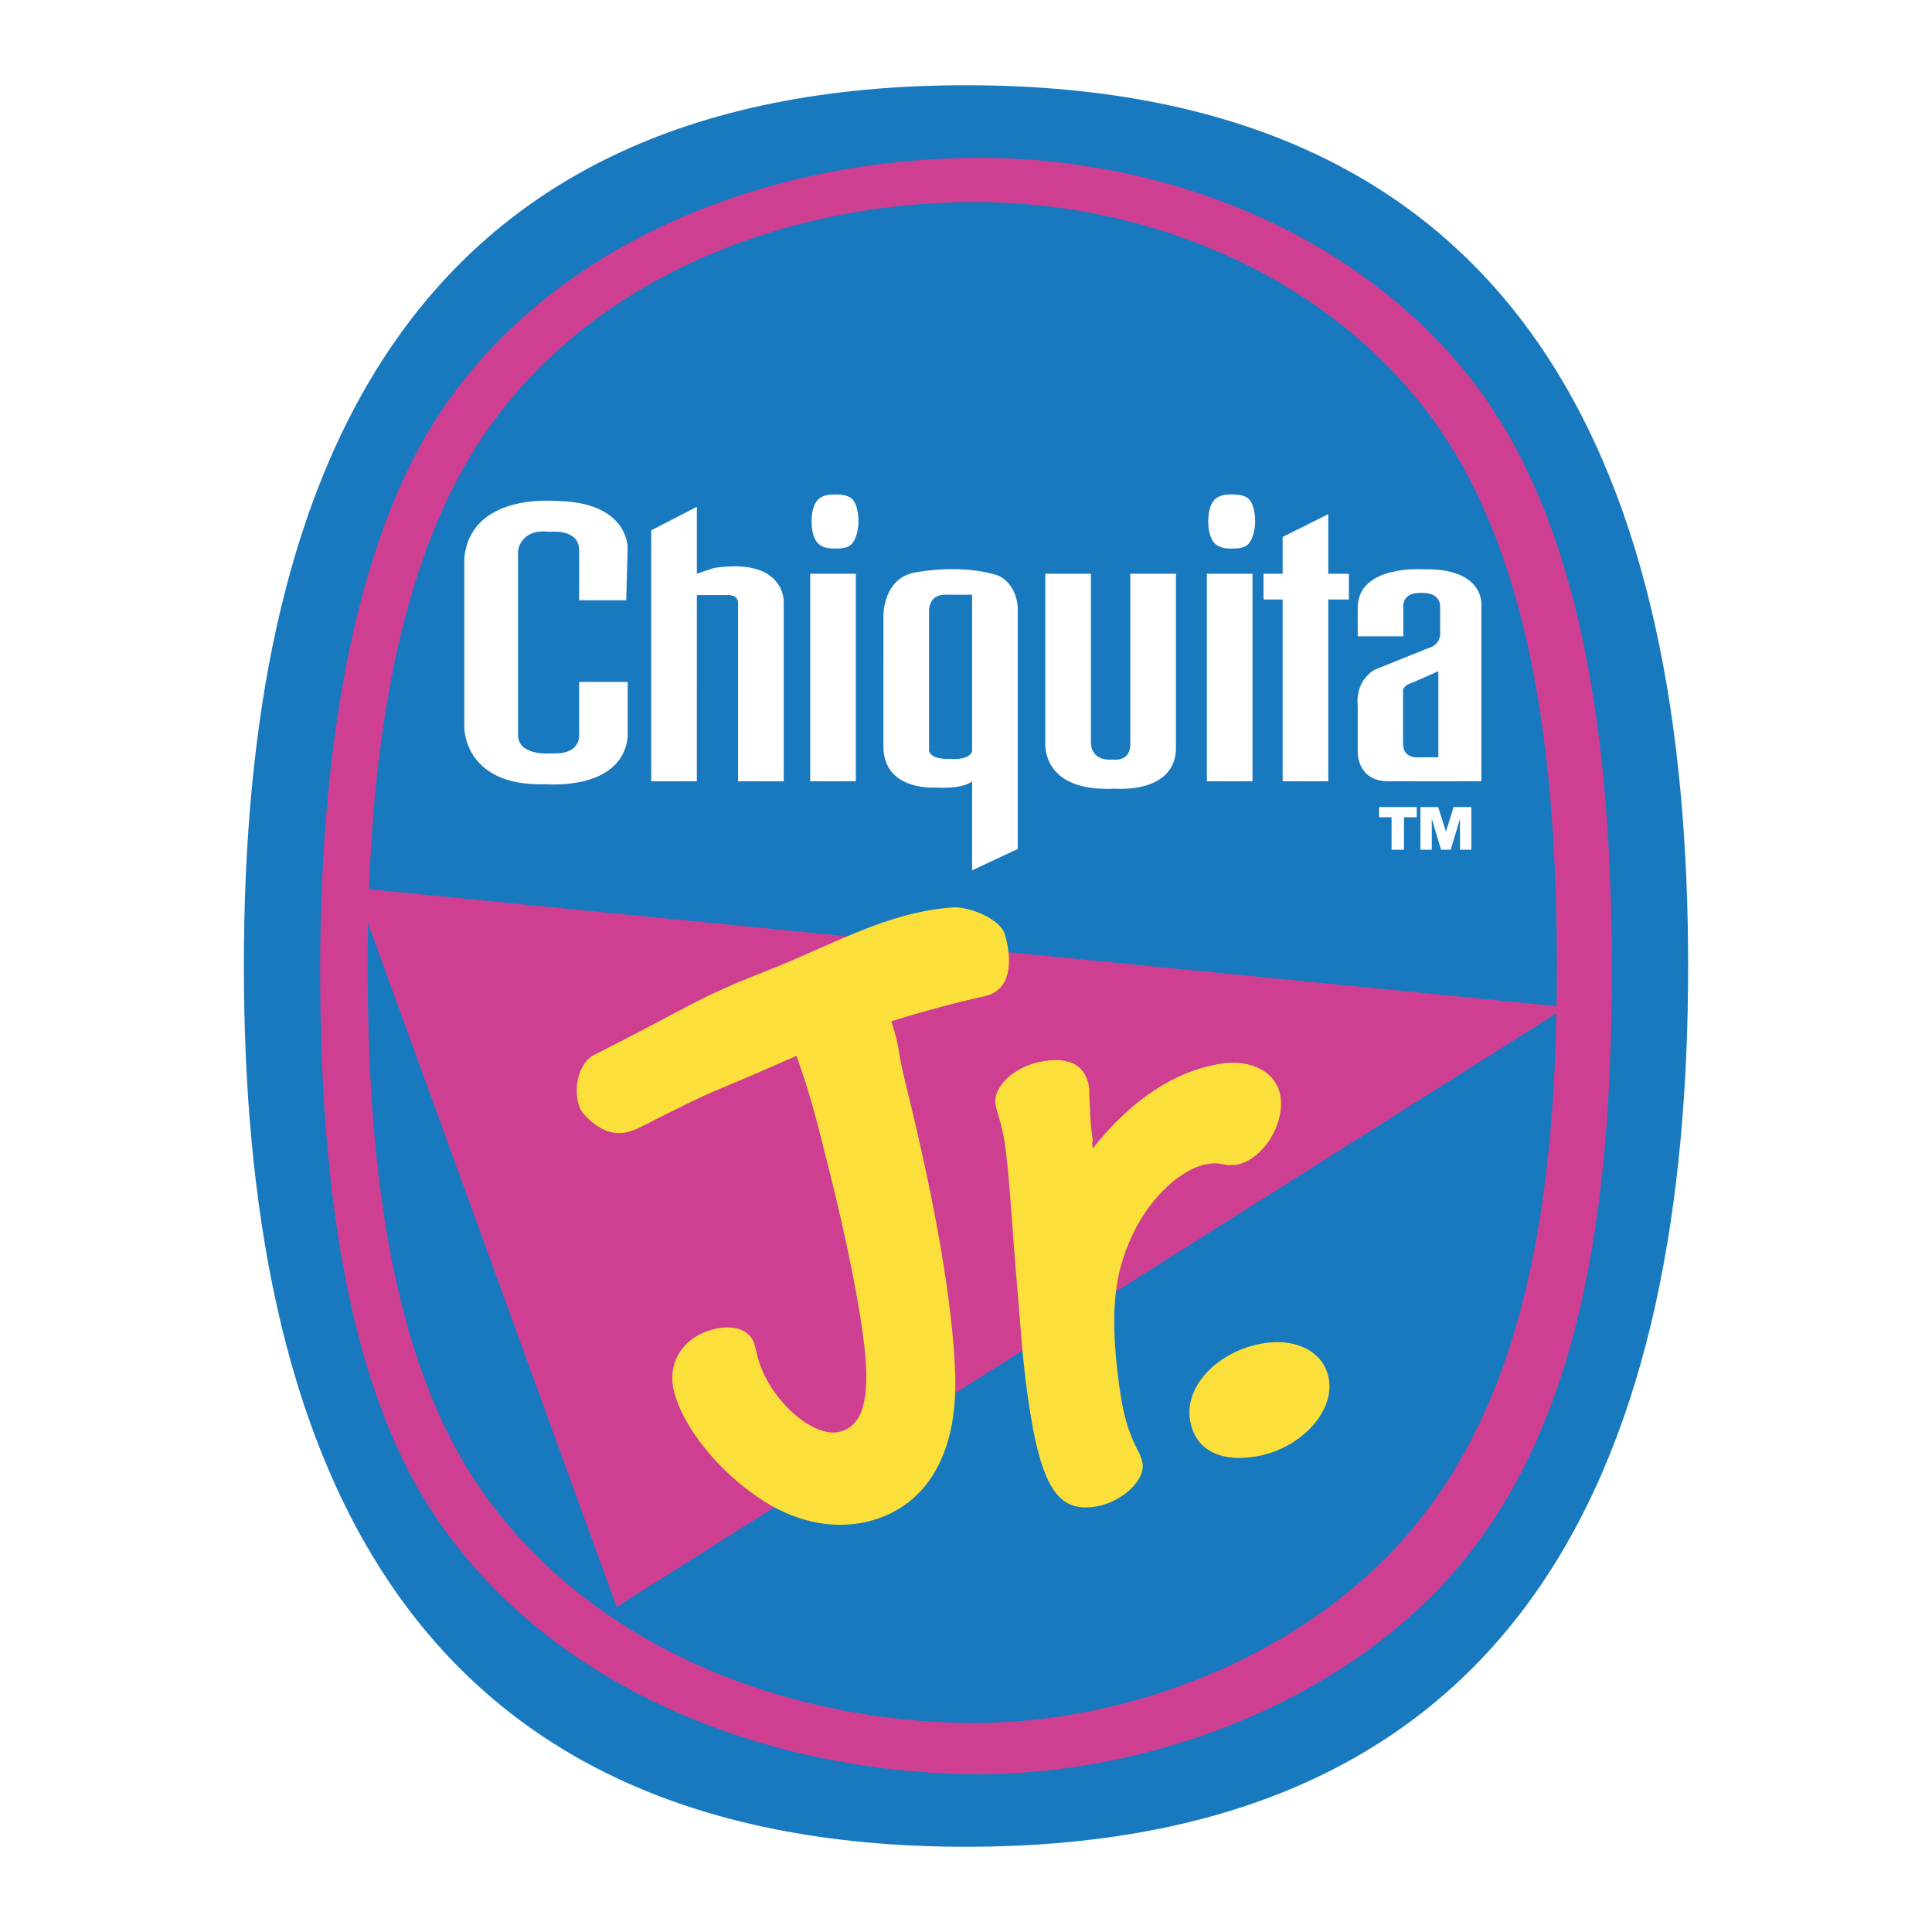
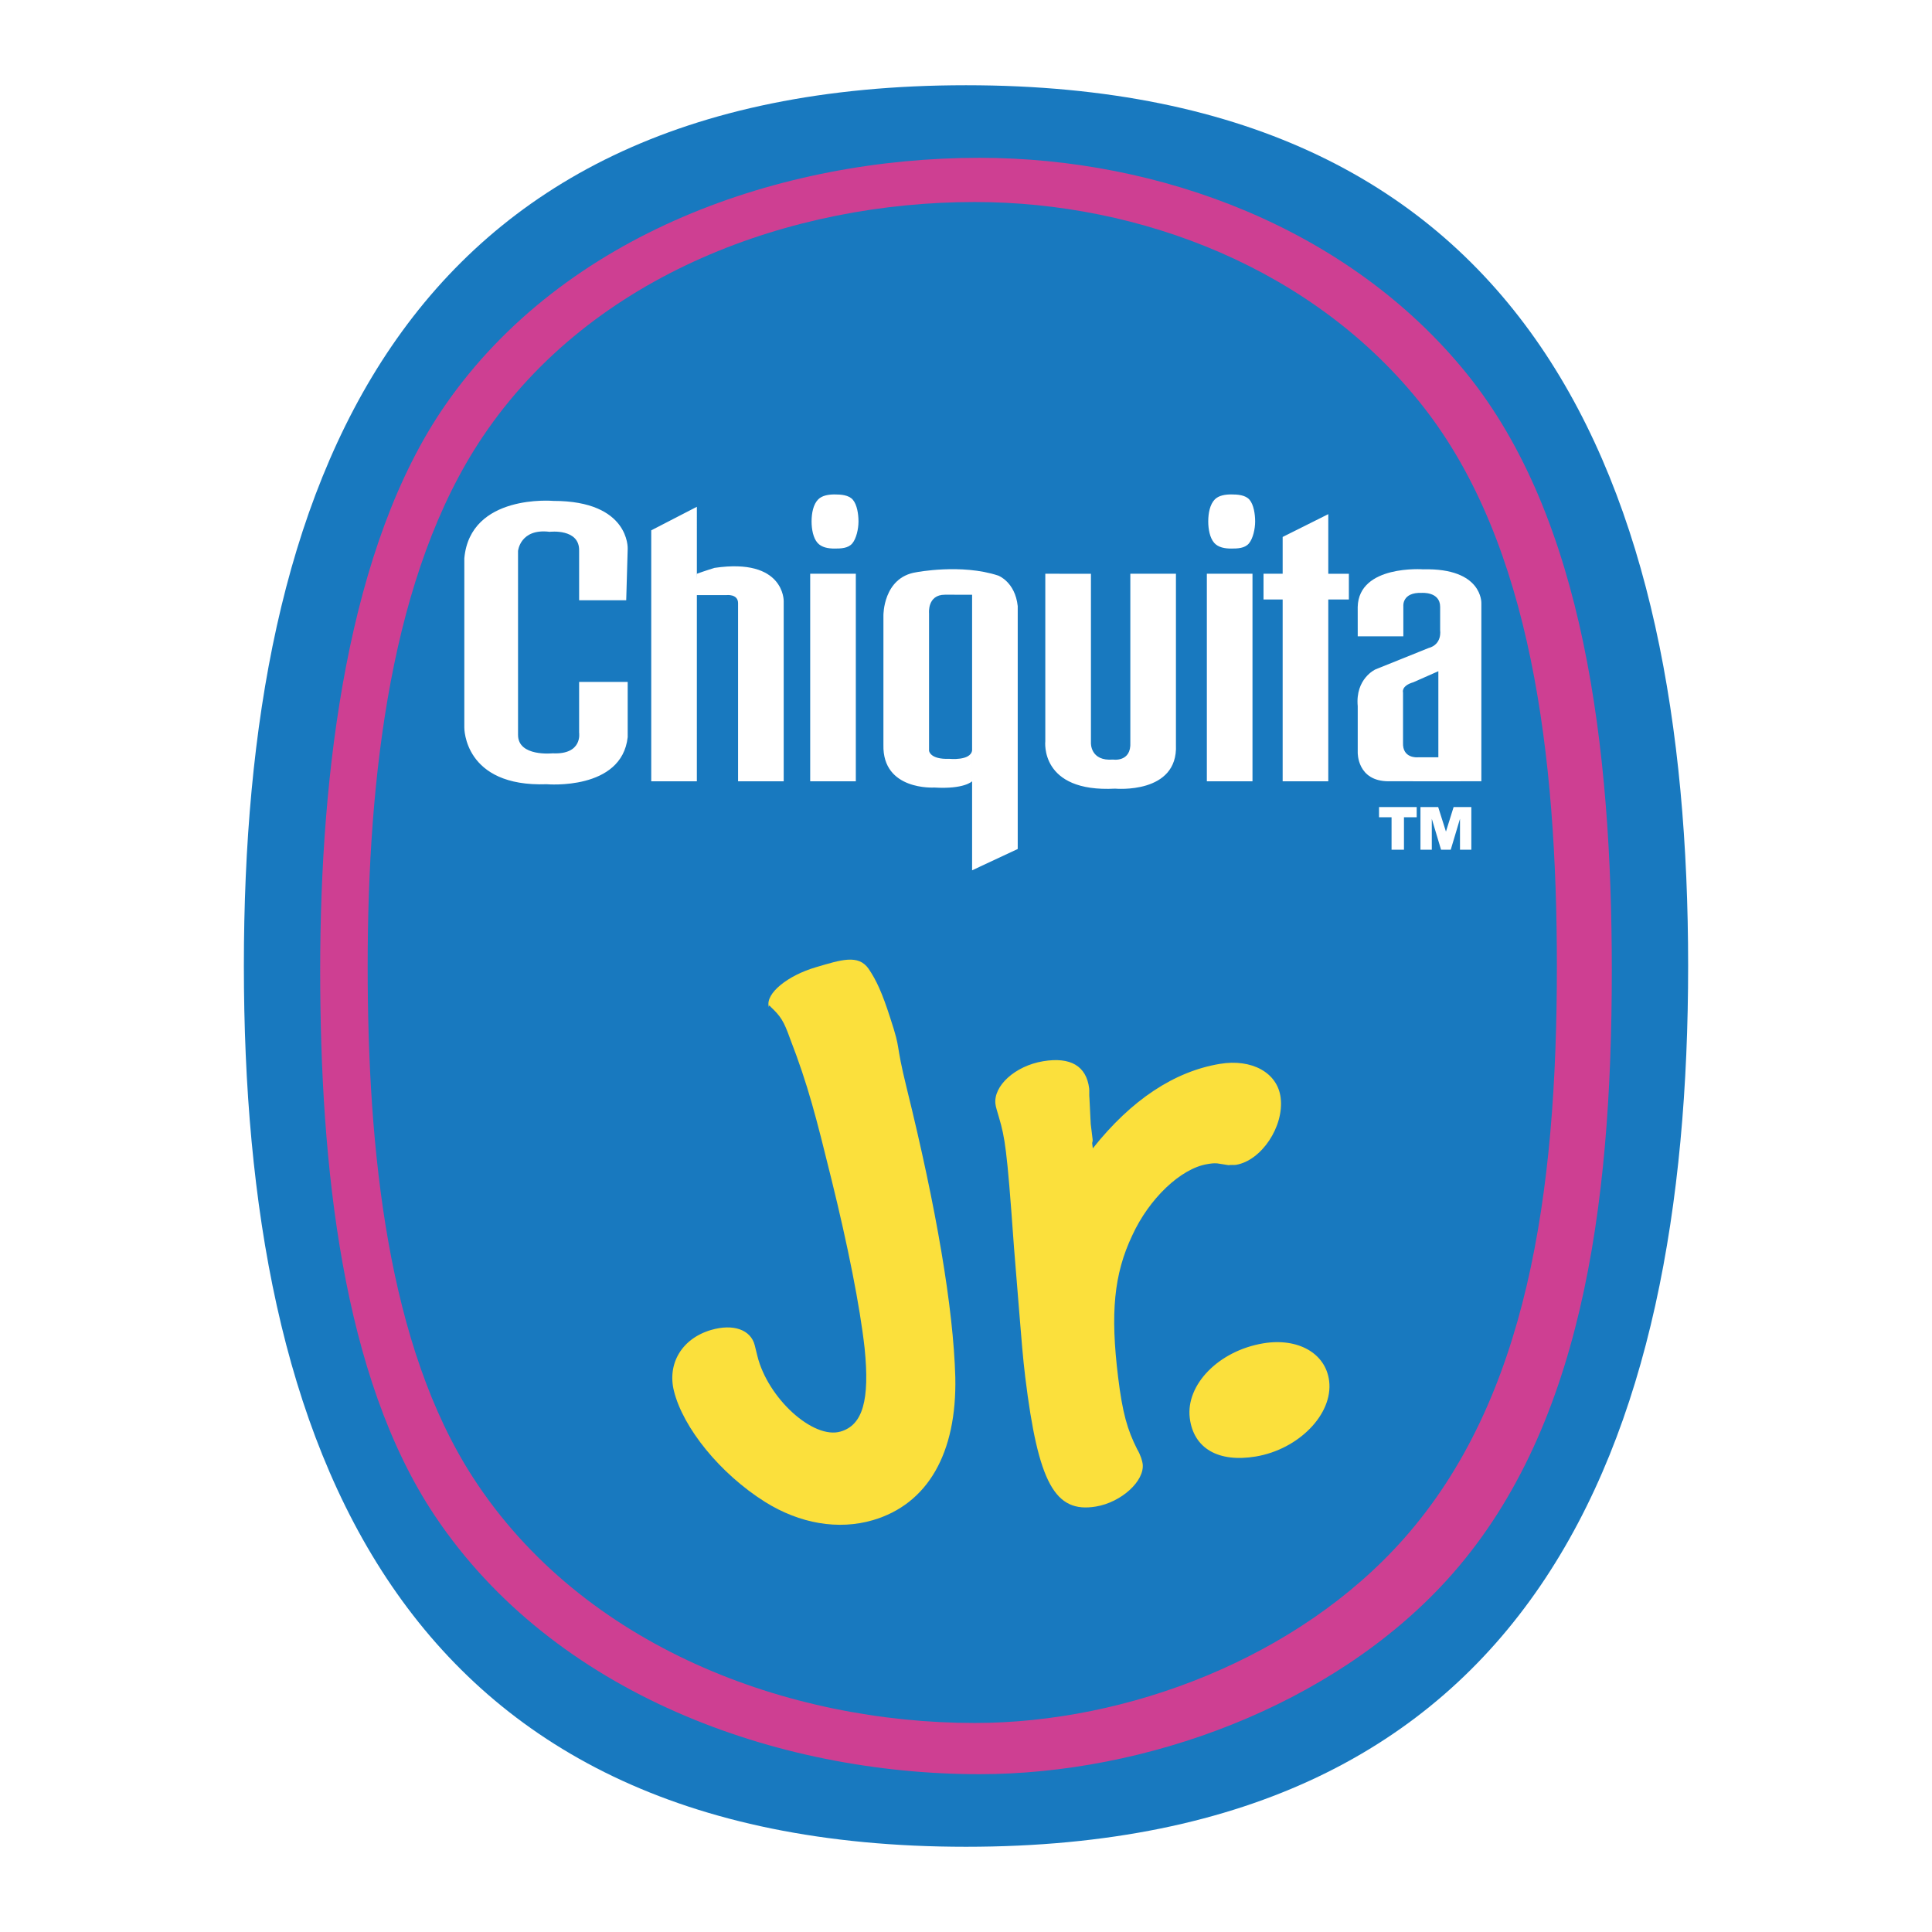
<svg xmlns="http://www.w3.org/2000/svg" width="2500" height="2500" viewBox="0 0 192.756 192.756">
  <g fill-rule="evenodd" clip-rule="evenodd">
-     <path fill="#fff" d="M0 0h192.756v192.756H0V0z" />
    <path d="M96.378 8.504c-56.716 0-72.047 40.094-72.047 87.853 0 47.803 15.331 87.896 72.047 87.896 56.716 0 72.048-40.093 72.048-87.896 0-47.759-15.332-87.853-72.048-87.853z" fill="#1879bf" />
    <path d="M43.377 151.217c11.91 17.827 34.175 25.794 54.348 25.794 16.527 0 35.145-6.78 46.605-19.341 13.408-14.694 16.482-36.986 16.48-60.867 0-22.149-2.74-45.031-14.49-59.546-11.752-14.515-30.666-21.512-48.598-21.512-19.744 0-41.394 7.494-53.303 24.676-9.716 14.021-12.474 36.477-12.475 56.382.001 19.379 2.17 40.55 11.433 54.414z" fill="#ce3f92" />
    <path d="M47.207 147.434c10.965 16.91 31.466 24.468 50.038 24.468 15.217 0 32.262-6.469 42.814-18.385 12.344-13.938 15.27-34.433 15.27-57.085 0-21.012-2.523-42.101-13.342-55.871-10.818-13.769-28.234-20.406-44.744-20.406-18.178 0-38.111 7.108-49.076 23.408-9.164 13.625-11.485 33.881-11.485 52.869-.001 18.382 1.996 37.849 10.525 51.002z" fill="#1879bf" />
-     <path fill="#ce3f92" d="M61.52 160.323l94.755-59.845L35.432 88.585l26.088 71.738z" />
    <path d="M137.586 81.541V80.52h3.758v1.021h-1.27v3.236h-1.238v-3.236h-1.25zm5.902-1.021l.775 2.45.764-2.45h1.768v4.258h-1.131V81.69l-.924 3.087h-.965l-.924-3.087v3.087h-1.131V80.52h1.768zM73.638 60.181V77.95h4.552V59.961s.074-4.332-6.901-3.303c0 0-.955.292-1.762.586-.069.026-.11 2.13-.11 2.13h3.047c-.001-.001 1.175-.148 1.174.807z" fill="#fff" />
    <path fill="#fff" d="M69.526 77.949l.001-27.387-4.553 2.35v25.036l4.552.001zM117.324 74.314V57.243h-4.551v16.815c.109 2.018-1.727 1.725-1.727 1.725-2.275.184-2.203-1.652-2.203-1.652V57.244l-4.553-.001v16.705s-.586 5.139 6.975 4.735c.001 0 6.28.588 6.059-4.369zM88.139 74.314l.001-12.923s-.037-3.781 3.267-4.296c0 0 4.516-.88 8.187.332 0 0 1.689.625 1.945 3.047v24.229l-4.552 2.129V59.336l-2.717-.001c-1.762.001-1.579 1.837-1.579 1.837v13.729s.073.881 2.02.808c0 0 2.129.221 2.275-.844l.001 3.083s-.771.808-3.78.624c0 0-5.178.331-5.068-4.258zM57.779 59.887h4.699l.147-5.14s.22-4.772-7.417-4.772c0 0-8.296-.734-8.882 5.727l-.001 16.888s-.074 5.947 8.223 5.653c0 0 7.489.661 8.077-4.699v-5.507h-4.846v5.065s.367 2.203-2.643 2.057c0 0-3.452.367-3.451-1.836l-.001-18.355s.222-2.276 3.157-1.908c0 0 3.011-.368 2.938 1.908v4.919zM85.386 77.948V57.243h-4.553v20.706l4.553-.001zM81.565 54.162c.411.465 1.079.568 1.691.568.641 0 1.366-.018 1.781-.519.403-.486.614-1.446.615-2.182 0-.745-.146-1.676-.56-2.165-.414-.488-1.204-.534-1.835-.534-.563 0-1.224.093-1.622.491-.496.495-.664 1.382-.664 2.208.001.767.16 1.642.594 2.133zM124.961 77.949V57.243h-4.553v20.706h4.553zM121.141 54.162c.41.465 1.078.568 1.691.568.639 0 1.365-.018 1.779-.52.402-.485.615-1.445.615-2.181 0-.745-.146-1.676-.559-2.166-.414-.488-1.207-.534-1.836-.534-.562 0-1.225.093-1.623.491-.494.495-.662 1.381-.662 2.208.001.768.161 1.642.595 2.134zM132.523 77.949V51.297l-4.552 2.275v24.377h4.552z" />
    <path fill="#fff" d="M134.578 59.813v-2.569l-8.516-.001-.001 2.57h8.517zM138.543 77.948c-3.156 0-3.082-2.864-3.082-2.864V70.46c-.258-2.753 1.762-3.671 1.762-3.671l5.287-2.128c1.395-.368 1.174-1.763 1.174-1.763v-2.35c0-1.542-1.836-1.395-1.836-1.395-1.982-.074-1.836 1.321-1.836 1.321v3.01l-4.551.001-.002-2.938c.111-4.221 6.535-3.745 6.535-3.745 5.947-.146 5.801 3.378 5.801 3.378v17.768l-4.26.001-4.992-.001zm2.465-9.879c-1.248.366-1.027 1.027-1.027 1.027v4.993c-.074 1.615 1.467 1.468 1.467 1.468h2.057v-8.59l-2.497 1.102z" />
    <path d="M70.946 132.691c2.207-.647 3.969-.034 4.359 1.544l.151.614.108.438c1.04 4.212 5.564 8.342 8.302 7.539 2.208-.647 2.924-3.116 2.396-8.324-.467-4.19-1.676-10.234-3.3-16.814-1.539-6.229-2.324-9.381-4.155-14.112-.61-1.703-.917-2.178-1.905-3.111-.285-.387-.14.219-.205-.045-.325-1.315 1.888-3.094 4.714-3.922 2.473-.726 4.223-1.323 5.253.163.745 1.099 1.335 2.337 2.162 4.918 1.153 3.519.415 2.037 1.65 7.038 2.925 11.844 4.645 21.876 4.835 28.783.166 7.572-2.745 12.659-8.22 14.266-3.444 1.01-7.3.353-10.774-1.827-4.485-2.824-8.17-7.389-9.08-11.073-.672-2.72.794-5.22 3.709-6.075zM121.707 106.143c3.176-.53 5.758.87 6.064 3.381.354 2.87-1.916 6.27-4.459 6.693-.18.03-.465-.014-.736.031l-1.133-.177c-.375-.029-.646.016-1.01.077-2.633.438-5.785 3.436-7.465 7.103-1.842 3.877-2.195 7.779-1.414 14.148.439 3.587.922 5.246 1.9 7.188.35.583.518 1.195.551 1.465.209 1.704-2.123 3.832-4.664 4.256-4.086.682-5.754-2.336-7.053-12.92-.23-1.883-.393-3.961-.576-6.219l-.543-6.683c-.389-5.427-.584-7.774-.805-9.568-.186-1.524-.387-2.406-.701-3.452-.168-.613-.303-.957-.346-1.315-.221-1.794 1.941-3.802 4.756-4.271 2.723-.454 4.318.47 4.594 2.712.033.27-.014.644.029 1.002l.127 2.542.176 1.435c.023.18.033.27-.035.464l.066.538c3.853-4.854 8.138-7.675 12.677-8.43zM126.035 134.025c3.449-.575 6.232.975 6.574 3.755.406 3.318-3.053 6.824-7.32 7.536-3.721.62-6.211-.795-6.586-3.844-.406-3.319 2.883-6.704 7.332-7.447z" fill="#fbe03c" />
-     <path d="M98.258 99.383c-6.19 1.382-13.705 3.699-19.723 6.365-9.32 4.127-5.641 2.147-14.784 6.779-2.476 1.255-4.187.024-5.454-1.317-1.266-1.342-.947-4.988.989-5.965 9.877-4.98 10.053-5.572 16.896-8.257 7.2-2.825 12.224-5.972 18.886-6.454 1.553-.112 4.681 1.095 5.173 2.652.495 1.558 1.183 5.49-1.983 6.197z" fill="#fbe03c" />
  </g>
</svg>